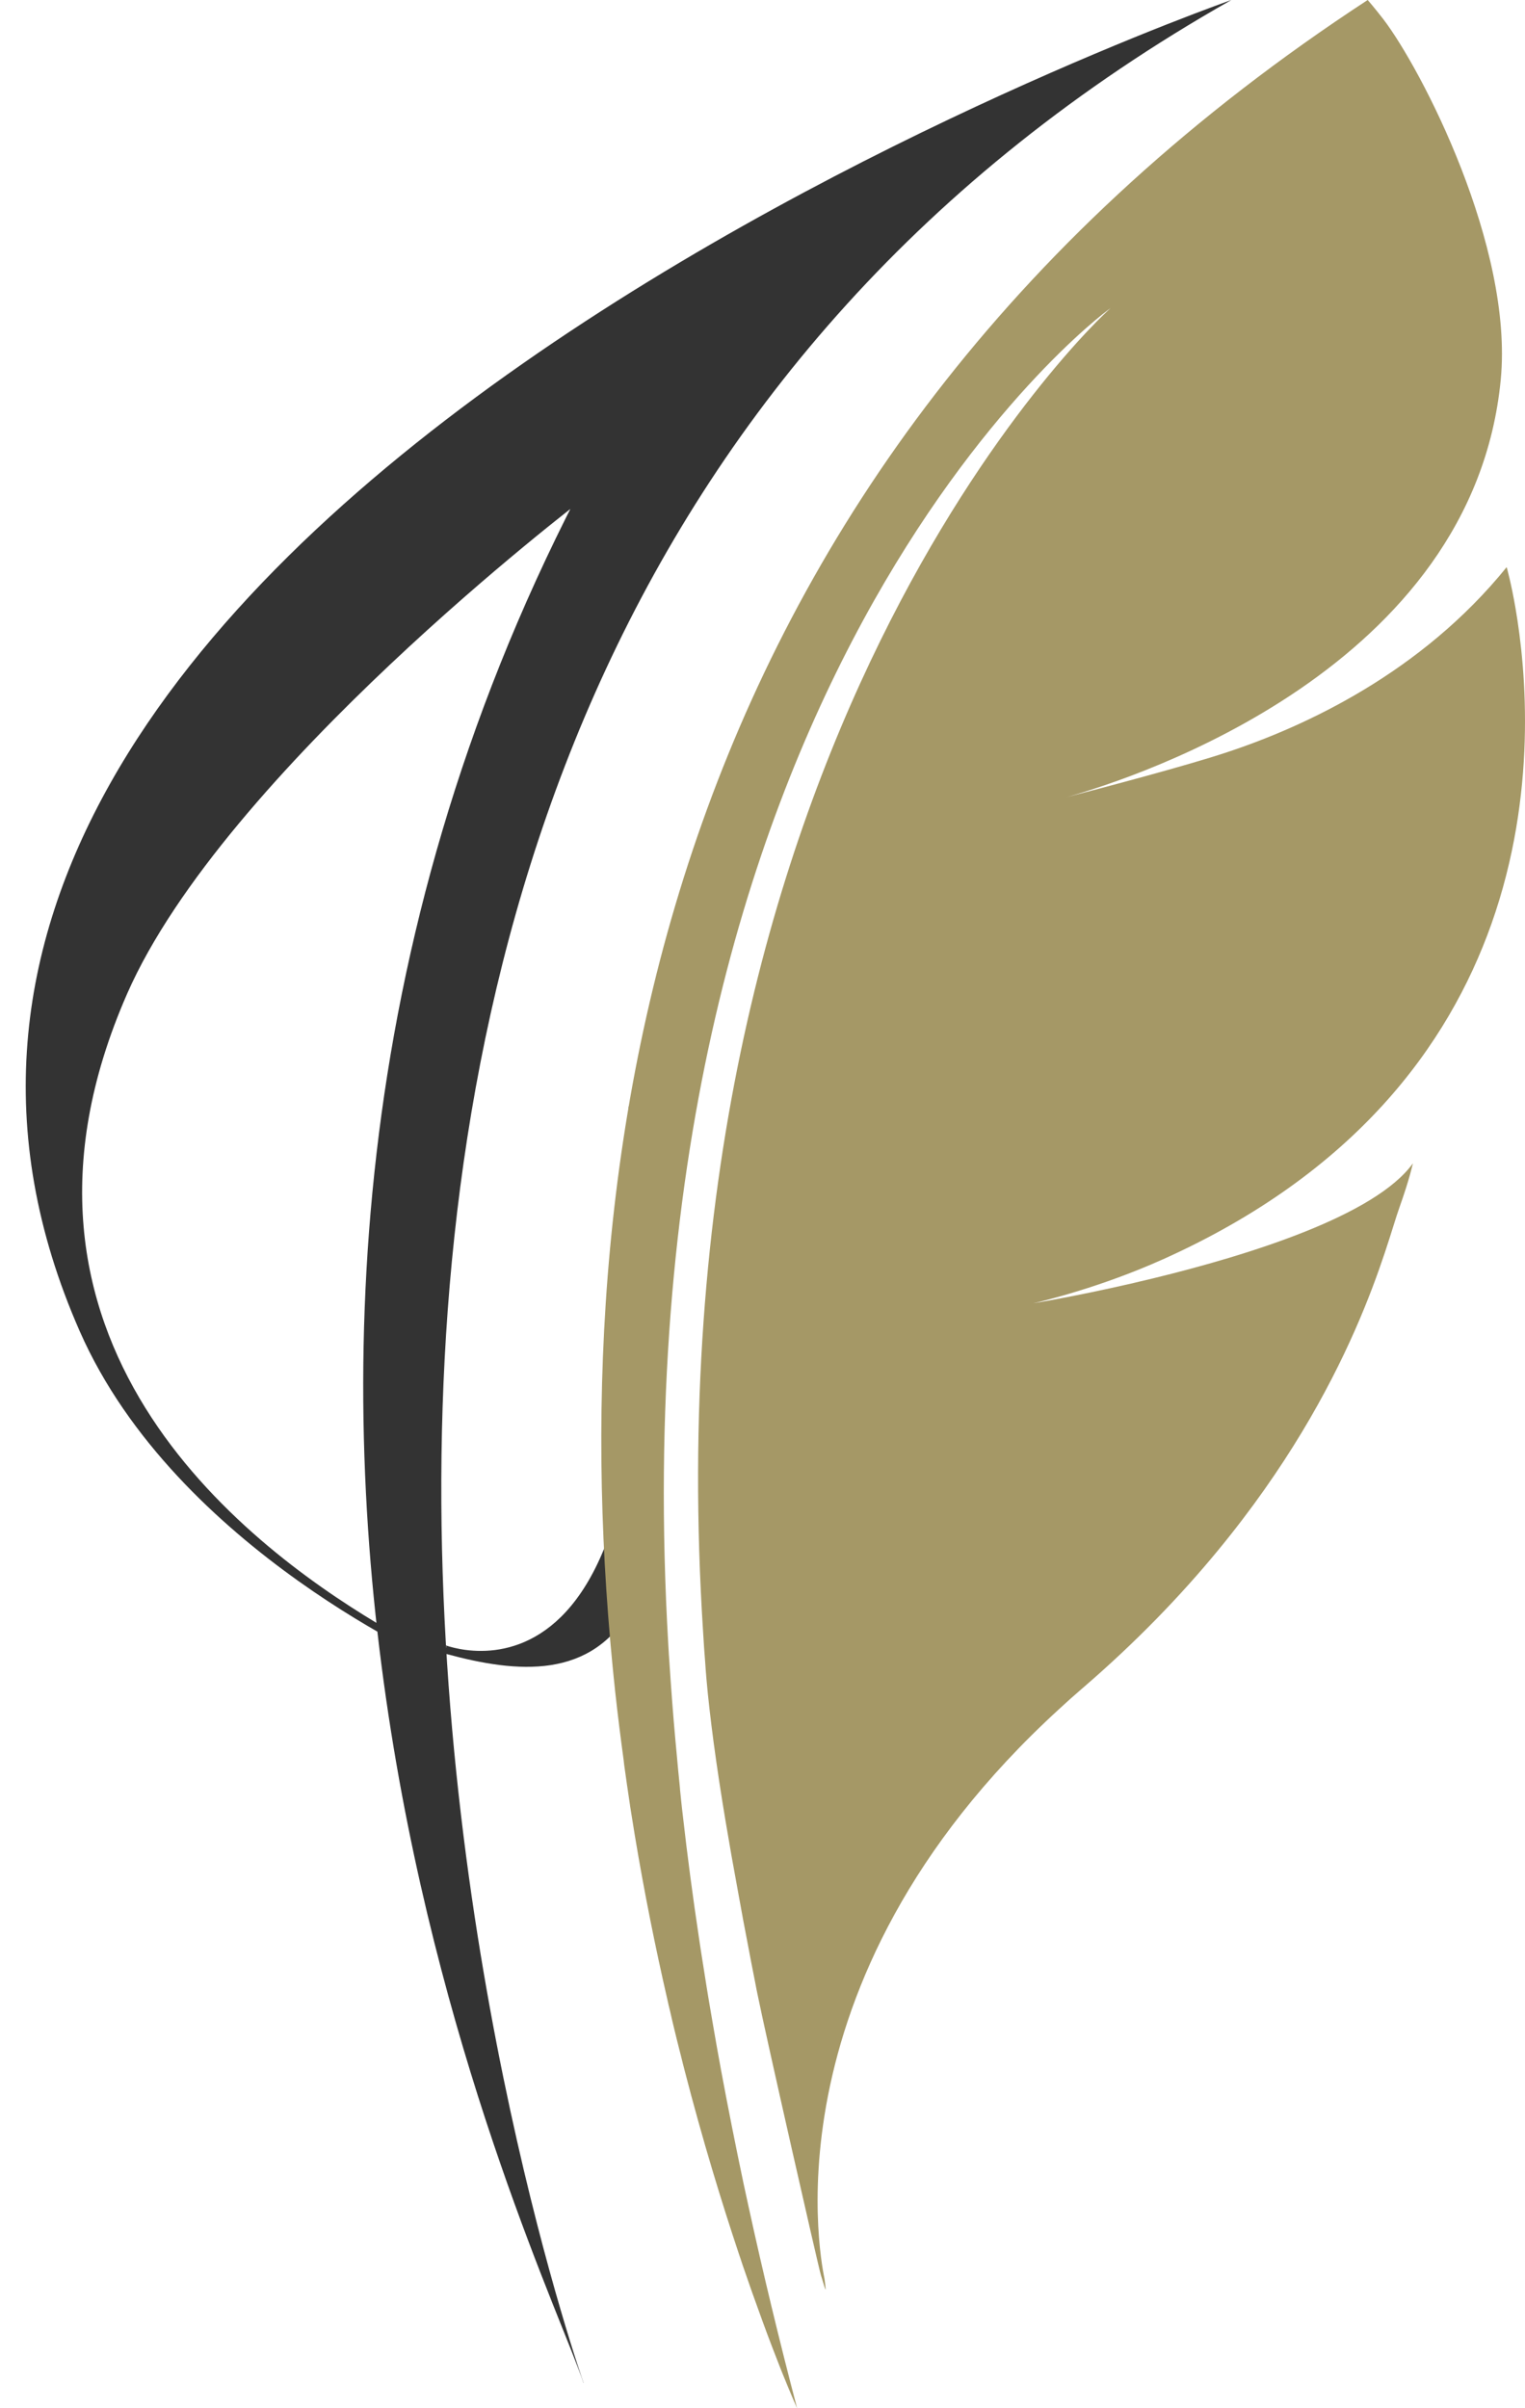
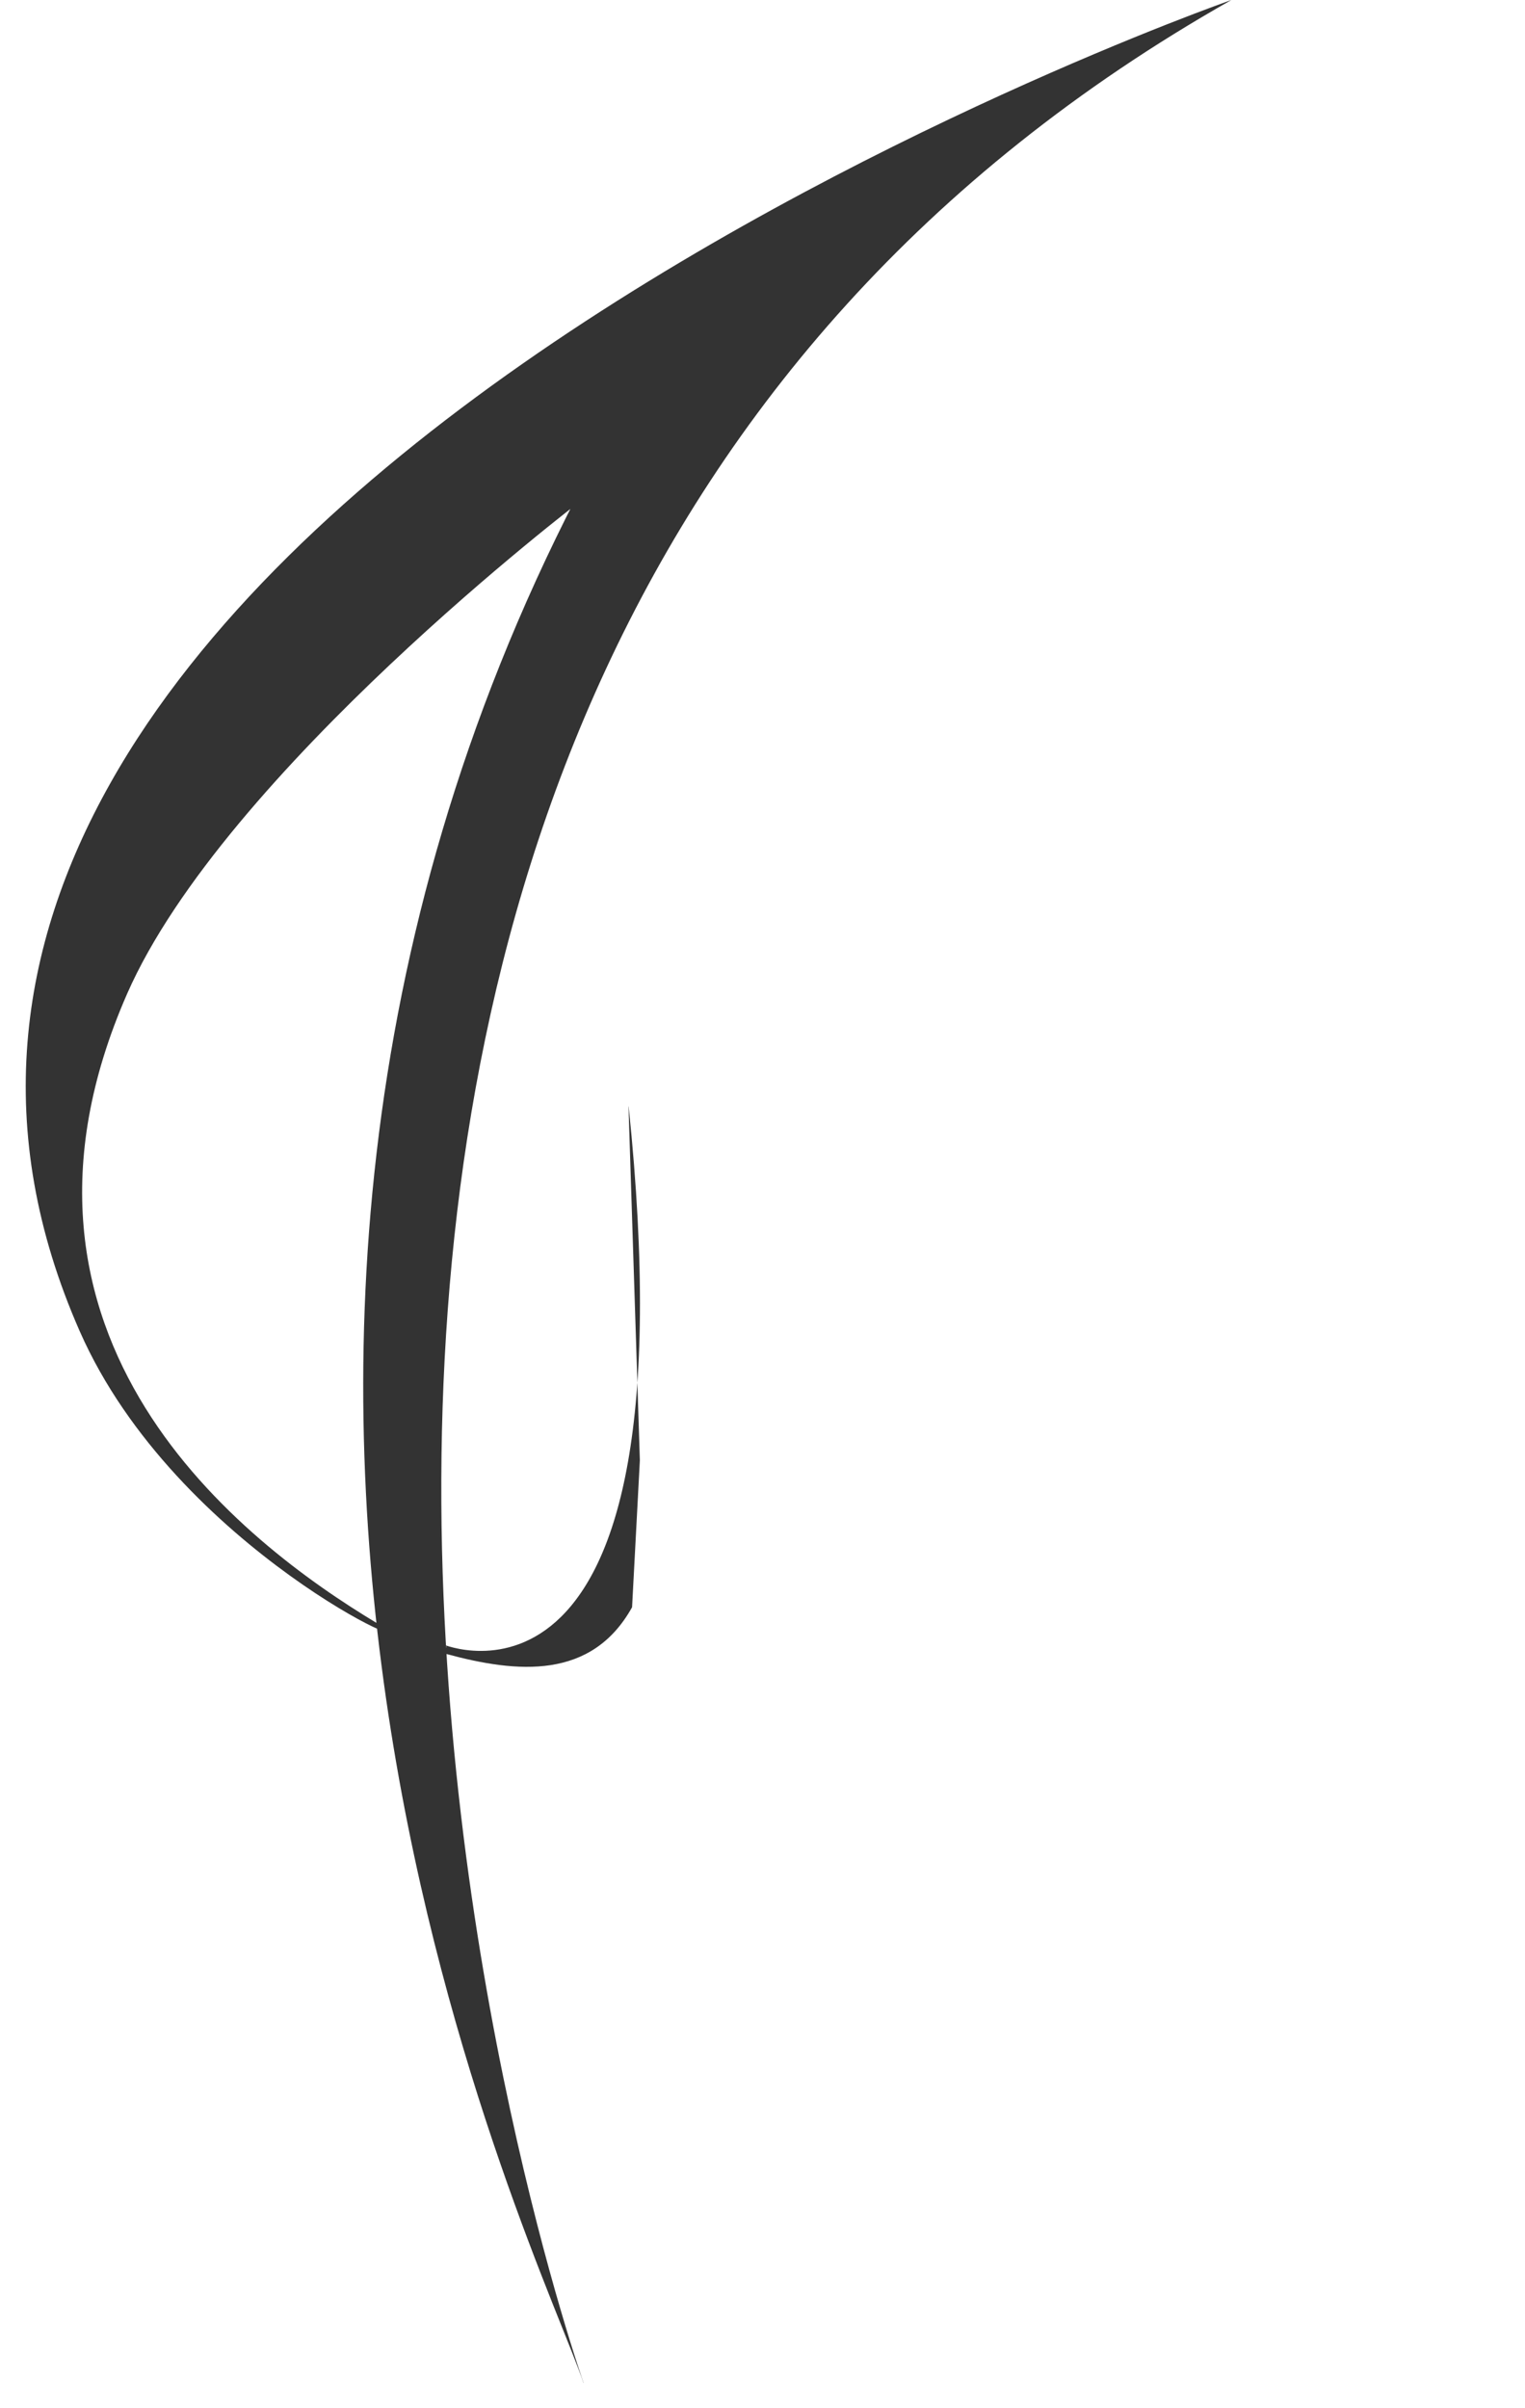
<svg xmlns="http://www.w3.org/2000/svg" width="38" height="60" viewBox="0 0 38 60" fill="none">
  <path d="M15.664 27.564C17.337 43.604 11.043 40.971 11.043 40.971C11.268 41.038 10.904 41.149 11.114 41.206C12.895 41.69 14.742 41.855 15.75 40.044L15.944 36.382L15.661 27.567" fill="#333333" />
-   <path d="M14.54 59.371C13.526 56.299 2.813 34.802 14.38 12.351C18.105 5.124 14.467 12.483 14.467 12.483C14.467 12.483 5.59 19.239 3.167 24.761C-0.6 33.353 6.066 38.444 9.393 40.441C10.415 41.054 11.09 41.524 11.09 41.524C11.09 41.524 4.392 38.63 1.988 33.17C-6.848 13.106 30.684 0 30.684 0C-0.281 17.524 14.543 59.371 14.543 59.371H14.54Z" fill="#333333" />
-   <path d="M28.967 31.38C27.427 32.071 26.012 32.409 25.75 32.471C25.996 32.43 27.222 32.218 28.728 31.851C31.143 31.264 34.271 30.283 35.206 28.985C35.206 28.985 35.13 29.357 34.871 30.084C34.551 30.966 33.739 34.515 30.35 38.627C29.425 39.75 28.307 40.916 26.952 42.08C26.759 42.246 26.573 42.411 26.392 42.58C18.851 49.478 20.524 56.627 20.545 56.777C20.605 57.24 20.561 57.013 20.472 56.738C20.467 56.723 20.461 56.705 20.456 56.687C20.396 56.498 19.07 50.655 18.879 49.703C18.858 49.602 18.837 49.501 18.819 49.4C18.754 49.075 18.691 48.748 18.63 48.42C18.555 48.037 18.484 47.654 18.416 47.274C18.35 46.917 18.287 46.563 18.224 46.216C18.206 46.113 18.188 46.012 18.172 45.911C18.049 45.21 17.942 44.538 17.852 43.914C17.839 43.813 17.824 43.715 17.811 43.619C17.803 43.555 17.792 43.49 17.784 43.425C17.706 42.833 17.643 42.295 17.604 41.837C17.59 41.687 17.58 41.537 17.57 41.39C17.551 41.157 17.535 40.924 17.522 40.694C16.082 18.512 27.343 7.948 27.675 7.677C27.309 7.912 15.259 17.1 16.653 40.984C16.661 41.136 16.671 41.289 16.682 41.442C16.724 42.073 16.771 42.717 16.831 43.371C16.841 43.493 16.855 43.614 16.865 43.736C16.87 43.793 16.875 43.852 16.881 43.909C16.886 43.974 16.894 44.041 16.899 44.106C16.912 44.23 16.925 44.351 16.936 44.476C16.938 44.504 16.941 44.532 16.944 44.563C16.944 44.569 16.944 44.574 16.944 44.577C16.954 44.667 16.962 44.76 16.972 44.851C16.985 44.975 16.998 45.099 17.014 45.226C17.127 46.229 17.263 47.261 17.423 48.322C17.452 48.521 17.483 48.72 17.515 48.919C17.546 49.118 17.577 49.32 17.611 49.525C17.635 49.682 17.664 49.84 17.69 50C17.748 50.337 17.805 50.675 17.866 51.017C17.9 51.208 17.934 51.4 17.97 51.591C18.141 52.514 18.329 53.456 18.531 54.416C18.573 54.612 18.615 54.809 18.659 55.005C19.01 56.614 19.411 58.28 19.862 60C19.862 60 19.725 59.697 19.497 59.131C19.482 59.092 19.466 59.053 19.45 59.014C19.325 58.694 19.173 58.306 19.005 57.845C18.987 57.799 18.971 57.752 18.955 57.706C18.814 57.323 18.662 56.894 18.502 56.425C18.473 56.337 18.445 56.249 18.413 56.159C17.989 54.889 17.512 53.34 17.056 51.571C17.027 51.459 16.999 51.351 16.972 51.237C16.957 51.175 16.941 51.115 16.925 51.053C16.881 50.877 16.836 50.701 16.794 50.523C16.76 50.386 16.729 50.246 16.697 50.106C16.671 50.006 16.648 49.905 16.627 49.806C16.333 48.529 16.056 47.16 15.817 45.72C15.778 45.477 15.739 45.233 15.699 44.985C15.699 44.972 15.697 44.959 15.694 44.946C15.671 44.786 15.647 44.628 15.623 44.465C15.605 44.331 15.584 44.199 15.566 44.062C15.555 43.992 15.547 43.922 15.54 43.852C15.464 43.296 15.393 42.73 15.33 42.153C15.317 42.026 15.304 41.905 15.291 41.778C15.28 41.679 15.27 41.581 15.262 41.486C15.262 41.475 15.262 41.465 15.259 41.455C13.997 28.473 16.54 11.464 34.08 0C34.08 0 34.229 0.168 34.468 0.476C35.426 1.728 37.713 6.151 37.396 9.456C36.705 16.642 28.346 19.363 26.591 19.857C27.416 19.645 29.59 19.071 30.583 18.739C32.519 18.098 35.413 16.763 37.543 14.13C37.543 14.13 37.653 14.508 37.765 15.162C38.03 16.706 38.308 19.79 37.163 23.02C36.086 26.057 33.755 29.23 28.975 31.377L28.967 31.38Z" fill="#A59866" />
+   <path d="M14.54 59.371C13.526 56.299 2.813 34.802 14.38 12.351C18.105 5.124 14.467 12.483 14.467 12.483C14.467 12.483 5.59 19.239 3.167 24.761C-0.6 33.353 6.066 38.444 9.393 40.441C11.09 41.524 4.392 38.63 1.988 33.17C-6.848 13.106 30.684 0 30.684 0C-0.281 17.524 14.543 59.371 14.543 59.371H14.54Z" fill="#333333" />
</svg>